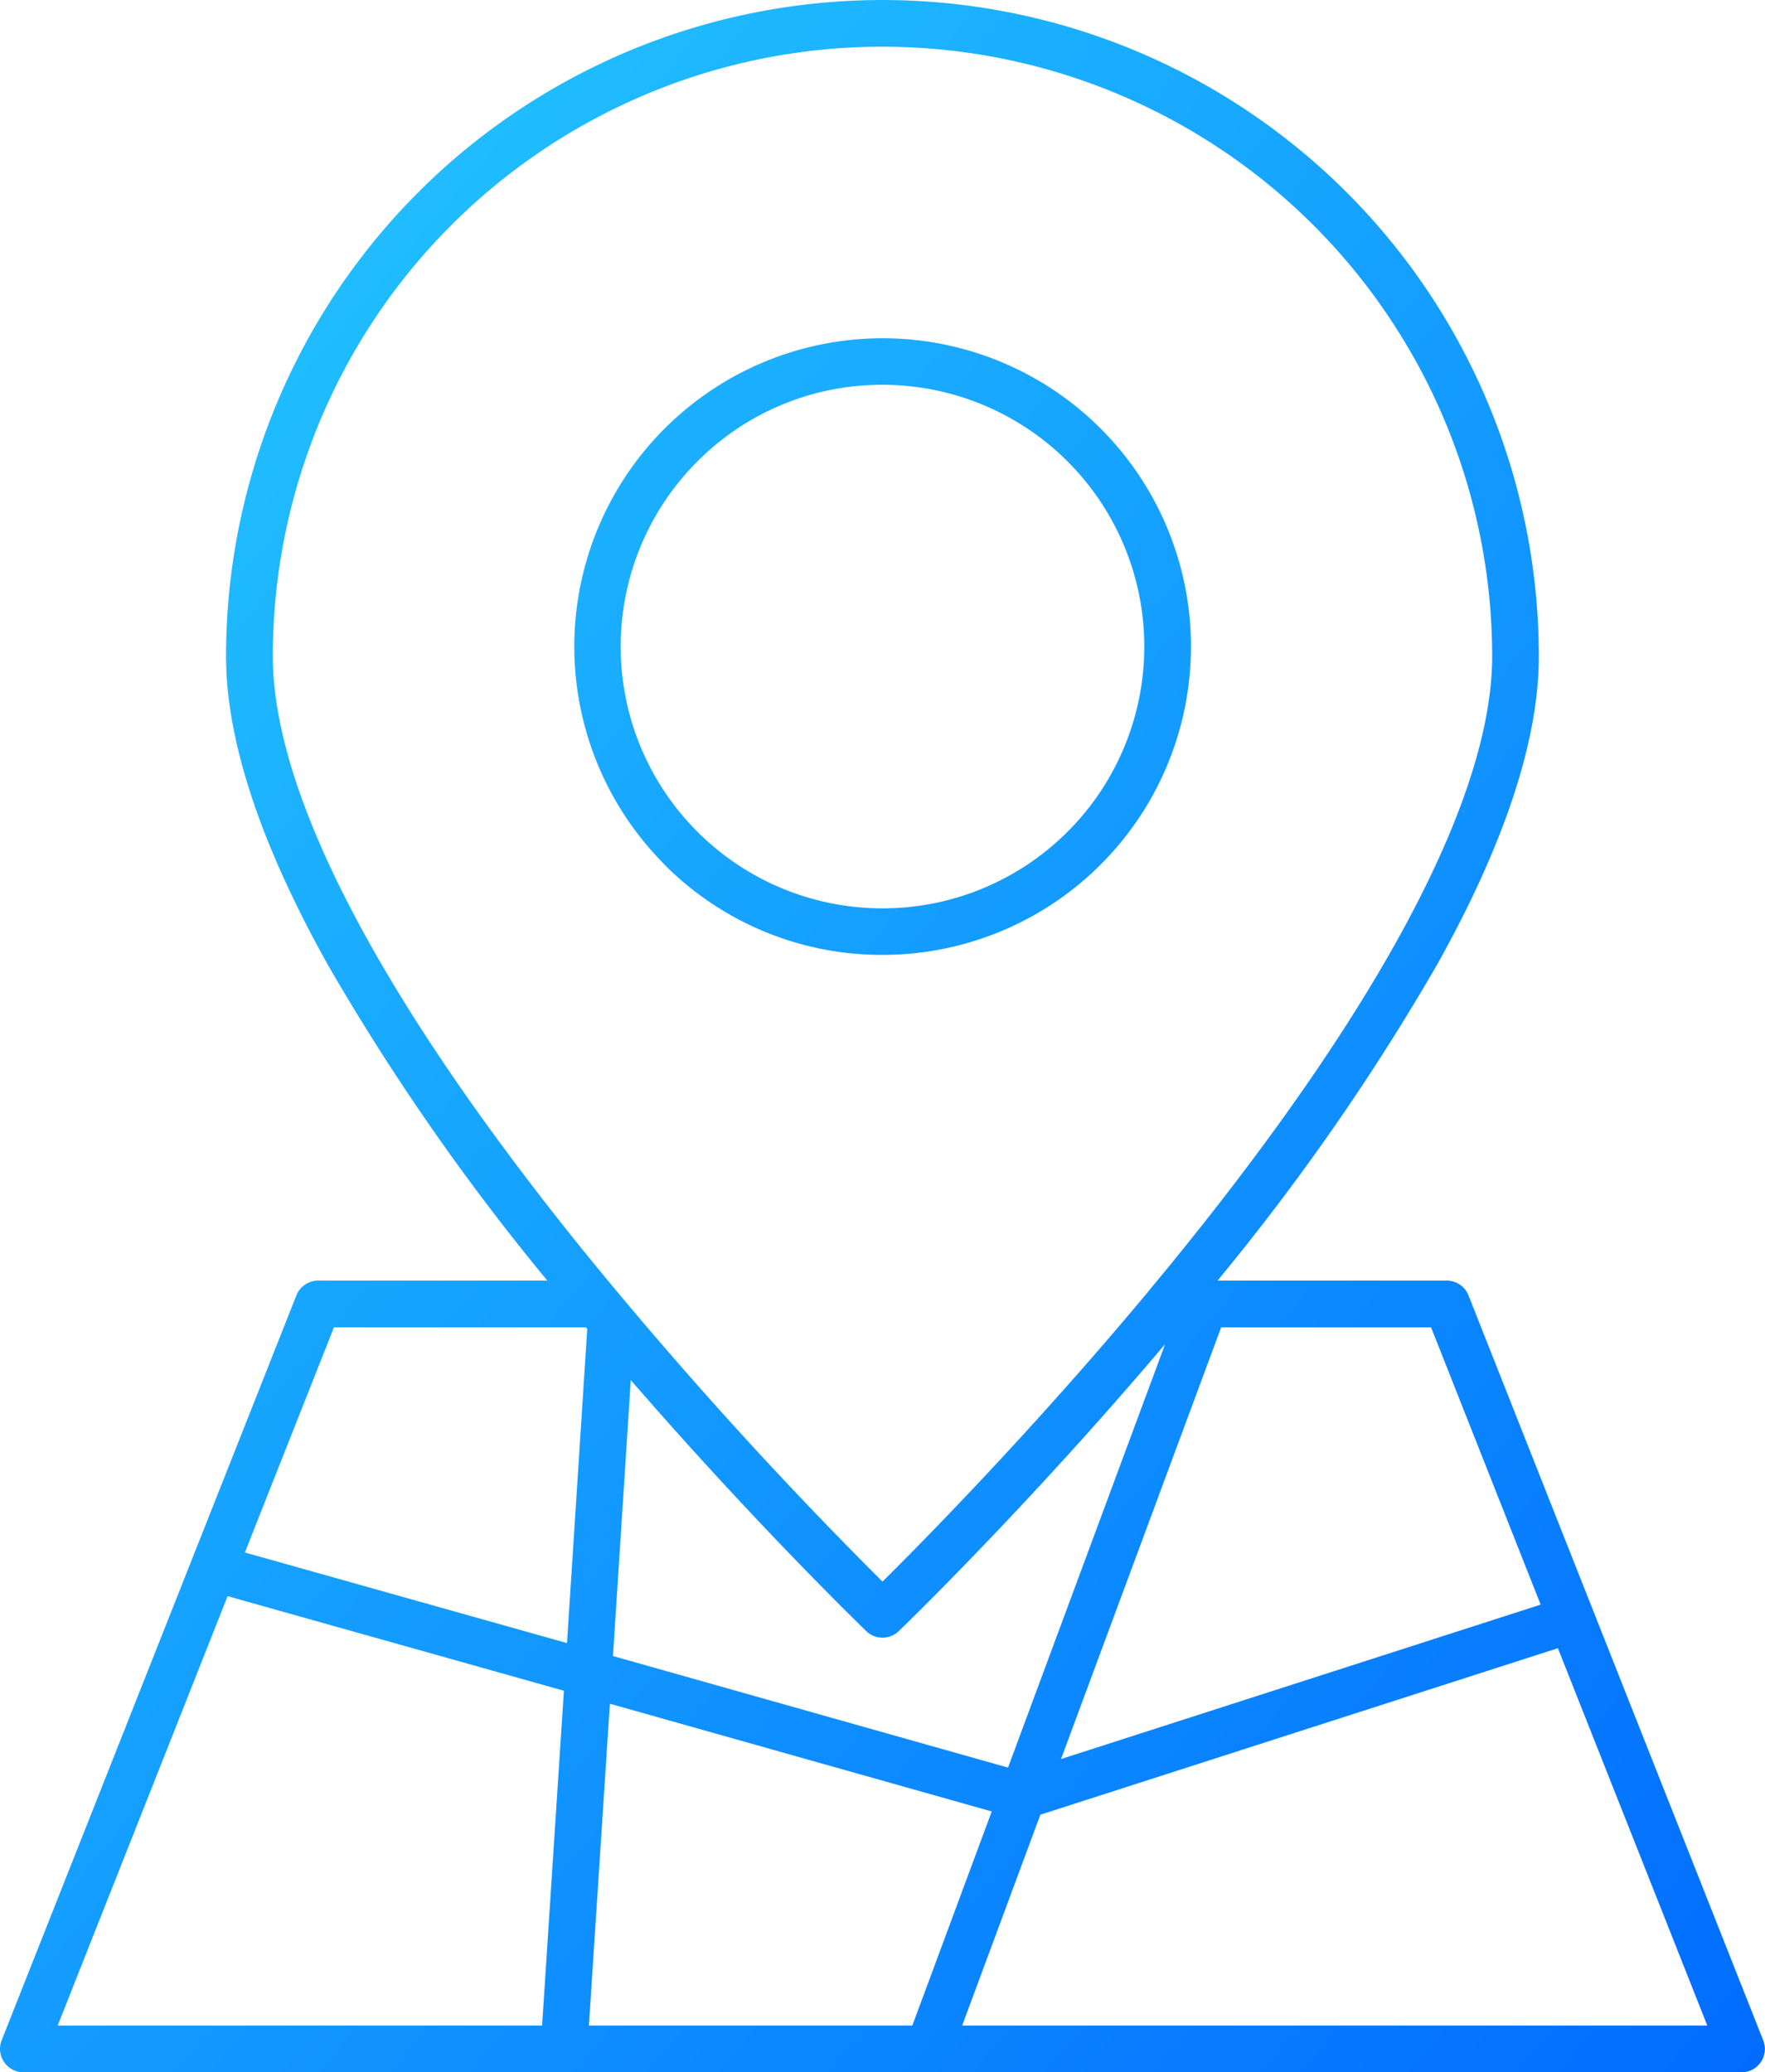
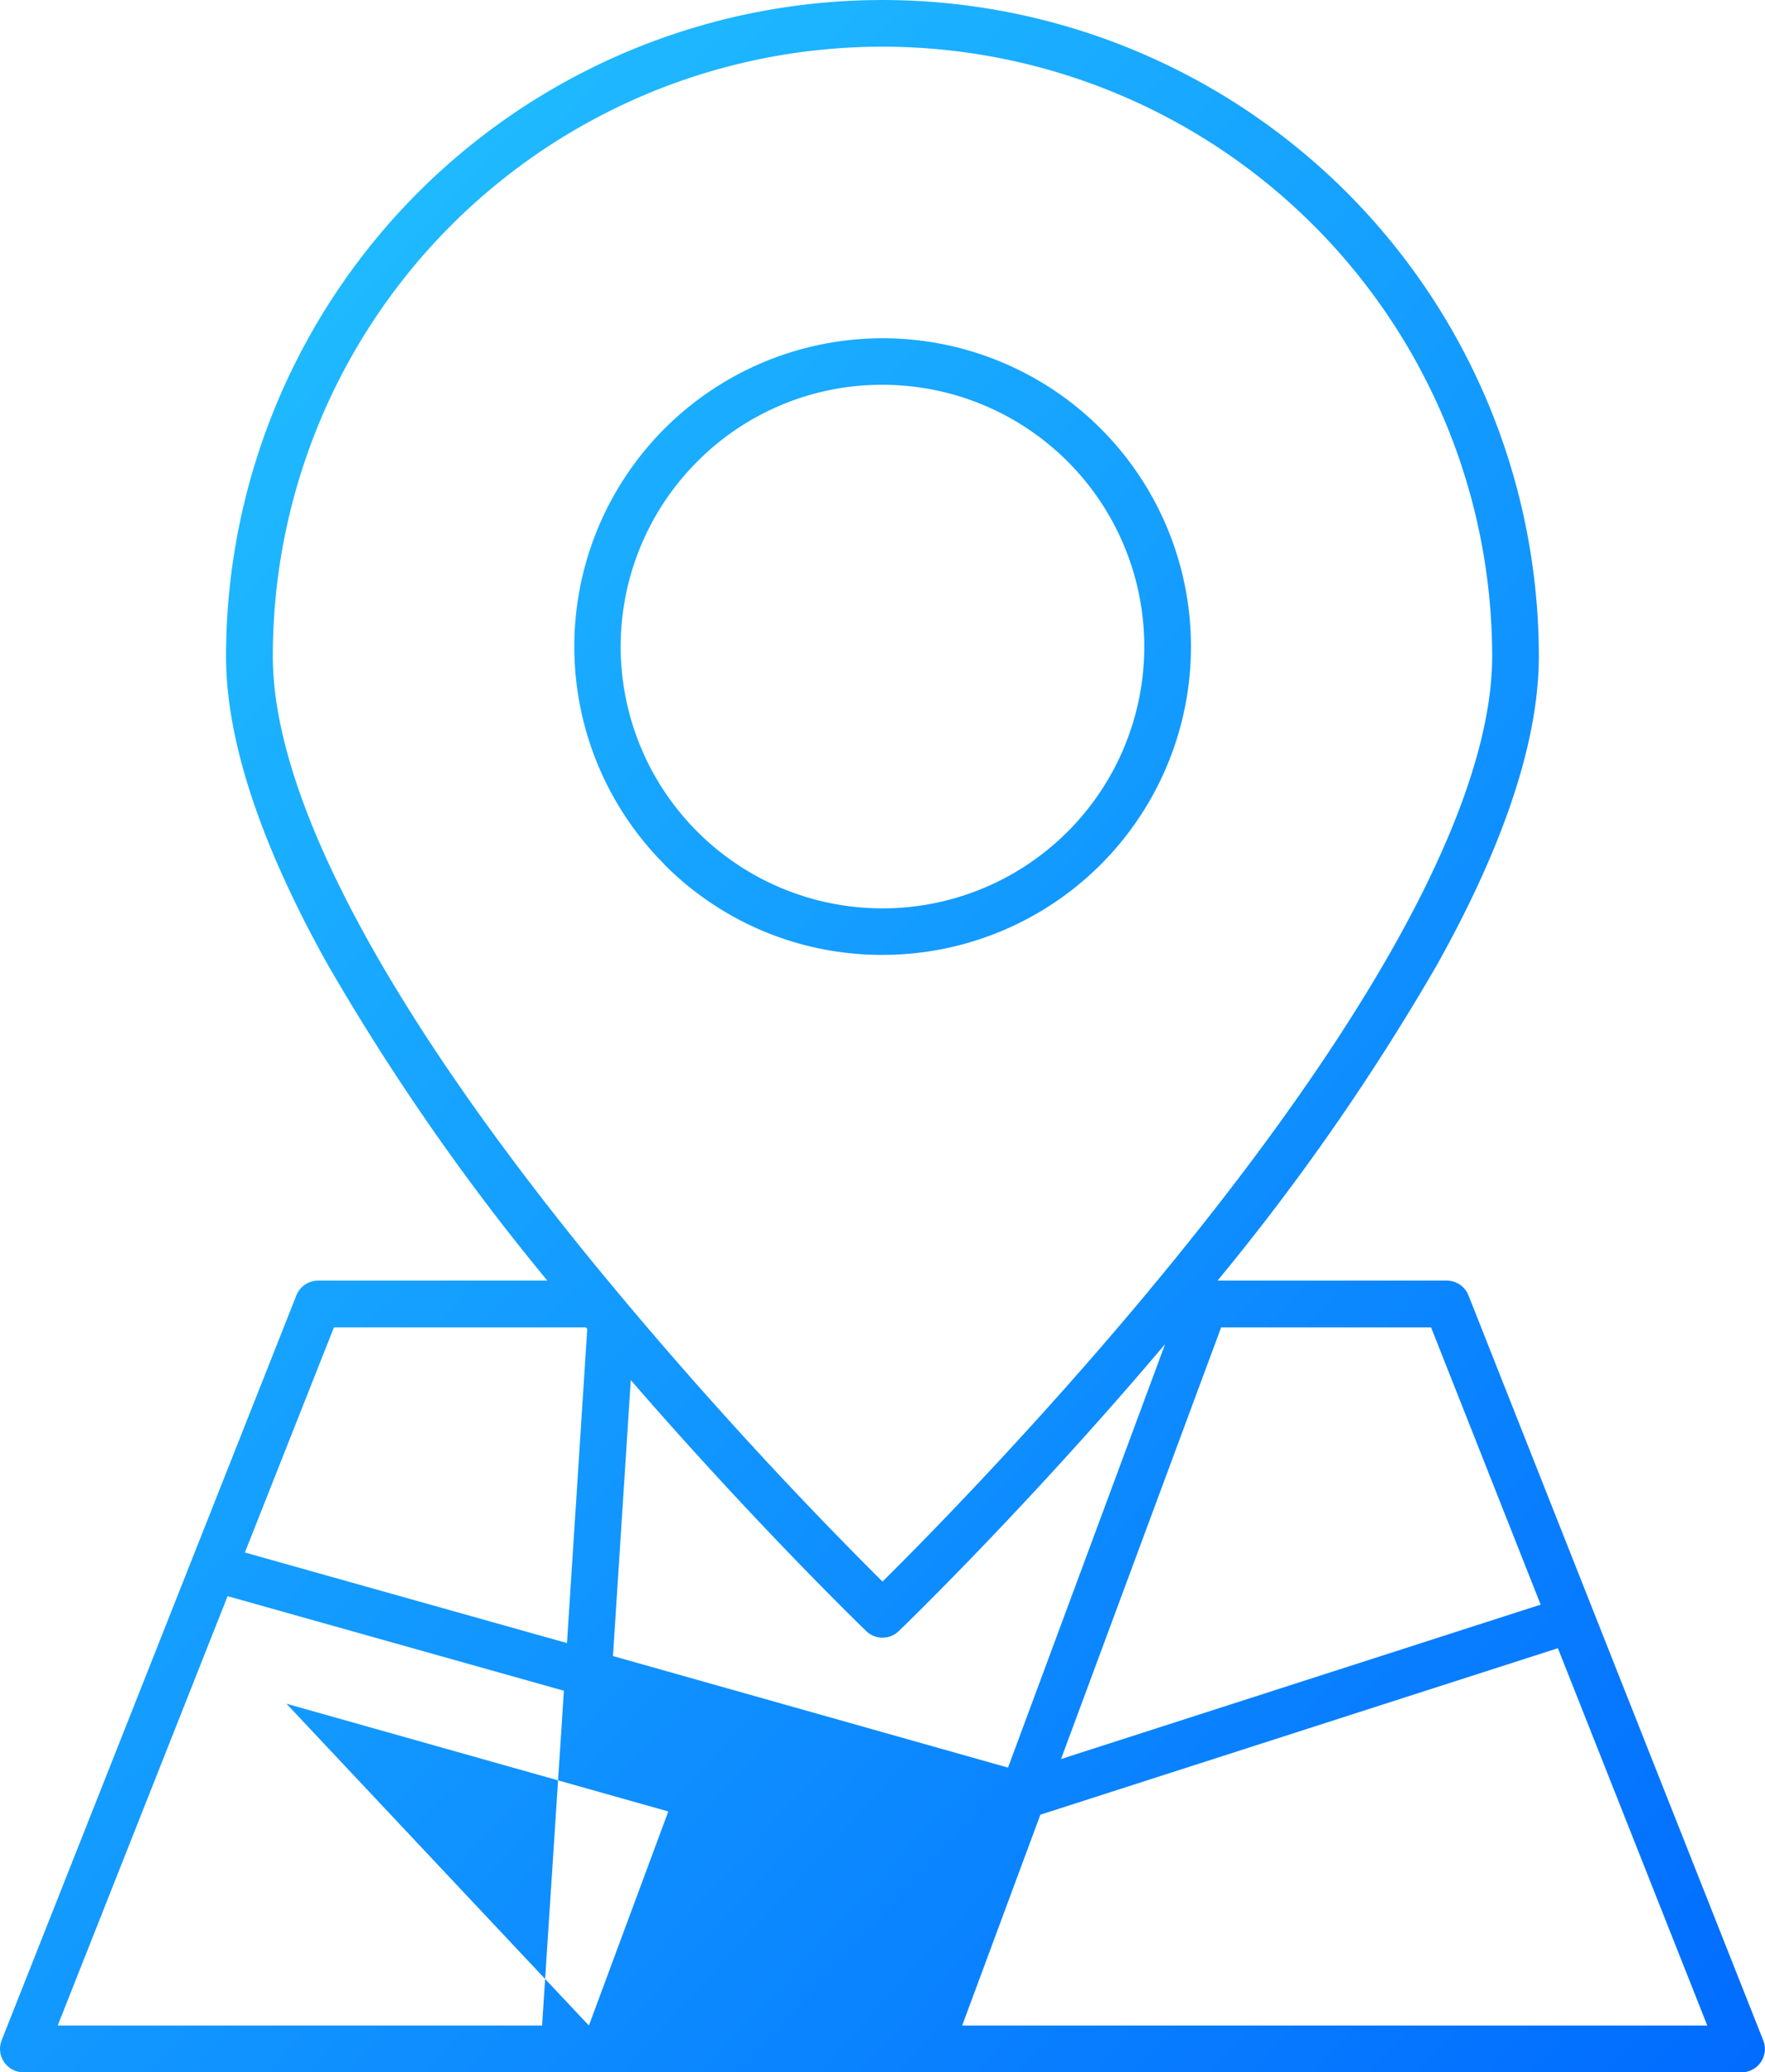
<svg xmlns="http://www.w3.org/2000/svg" width="90.097" height="105.788" viewBox="0 0 90.097 105.788">
  <defs>
    <linearGradient id="linear-gradient" x2="1" y2="1" gradientUnits="objectBoundingBox">
      <stop offset="0" stop-color="#26cdff" />
      <stop offset="1" stop-color="#016bff" />
    </linearGradient>
  </defs>
  <g id="グループ_2485" data-name="グループ 2485" transform="translate(-0.463 -0.461)">
-     <path id="合体_19" data-name="合体 19" d="M47.448,105.788H1.193a1.195,1.195,0,0,1-1.109-1.632L15.129,66.128a1.194,1.194,0,0,1,1.11-.754h11.7a117.952,117.952,0,0,1-11.2-16.115c-3.453-6.173-5.2-11.473-5.2-15.752a33.506,33.506,0,1,1,67.012,0c0,4.279-1.75,9.579-5.2,15.752a118.184,118.184,0,0,1-11.2,16.115h11.7a1.194,1.194,0,0,1,1.11.754l6.367,16.1,8.678,21.929a1.19,1.19,0,0,1-1.109,1.632Zm1.667-2.386H87.151L79.525,84.139l-26.418,8.5Zm-19.054,0h16.51l4.053-10.928-19.492-5.5Zm-27.116,0H27.672l1.113-17.091L11.618,81.483ZM51.456,90.235l8.019-21.619C52.4,76.982,45.949,83.2,45.875,83.27a1.194,1.194,0,0,1-1.654,0c-.062-.065-5.589-5.392-12.022-12.818L31.29,84.54Zm2.706-.438,24.483-7.882L73.051,67.762H62.335ZM28.943,83.878l1.034-16.035-.069-.081H17.046L12.5,79.253Zm4-79.047A31.1,31.1,0,0,0,13.927,33.506c0,7.02,5.492,17.523,15.879,30.375A218.961,218.961,0,0,0,45.048,80.739c2.069-2.048,7.724-7.785,13.622-14.874a1.356,1.356,0,0,1,.088-.112c.51-.611,1.025-1.237,1.535-1.871C70.681,51.029,76.17,40.526,76.17,33.506A31.133,31.133,0,0,0,32.938,4.831Zm.978,39.3a15.739,15.739,0,1,1,11.132,4.615A15.632,15.632,0,0,1,33.916,44.136ZM35.6,23.556a13.364,13.364,0,1,0,9.447-3.912A13.277,13.277,0,0,0,35.6,23.556Z" transform="translate(0.463 0.461)" fill="url(#linear-gradient)" />
+     <path id="合体_19" data-name="合体 19" d="M47.448,105.788H1.193a1.195,1.195,0,0,1-1.109-1.632L15.129,66.128a1.194,1.194,0,0,1,1.11-.754h11.7a117.952,117.952,0,0,1-11.2-16.115c-3.453-6.173-5.2-11.473-5.2-15.752a33.506,33.506,0,1,1,67.012,0c0,4.279-1.75,9.579-5.2,15.752a118.184,118.184,0,0,1-11.2,16.115h11.7a1.194,1.194,0,0,1,1.11.754l6.367,16.1,8.678,21.929a1.19,1.19,0,0,1-1.109,1.632Zm1.667-2.386H87.151L79.525,84.139l-26.418,8.5Zm-19.054,0l4.053-10.928-19.492-5.5Zm-27.116,0H27.672l1.113-17.091L11.618,81.483ZM51.456,90.235l8.019-21.619C52.4,76.982,45.949,83.2,45.875,83.27a1.194,1.194,0,0,1-1.654,0c-.062-.065-5.589-5.392-12.022-12.818L31.29,84.54Zm2.706-.438,24.483-7.882L73.051,67.762H62.335ZM28.943,83.878l1.034-16.035-.069-.081H17.046L12.5,79.253Zm4-79.047A31.1,31.1,0,0,0,13.927,33.506c0,7.02,5.492,17.523,15.879,30.375A218.961,218.961,0,0,0,45.048,80.739c2.069-2.048,7.724-7.785,13.622-14.874a1.356,1.356,0,0,1,.088-.112c.51-.611,1.025-1.237,1.535-1.871C70.681,51.029,76.17,40.526,76.17,33.506A31.133,31.133,0,0,0,32.938,4.831Zm.978,39.3a15.739,15.739,0,1,1,11.132,4.615A15.632,15.632,0,0,1,33.916,44.136ZM35.6,23.556a13.364,13.364,0,1,0,9.447-3.912A13.277,13.277,0,0,0,35.6,23.556Z" transform="translate(0.463 0.461)" fill="url(#linear-gradient)" />
  </g>
</svg>